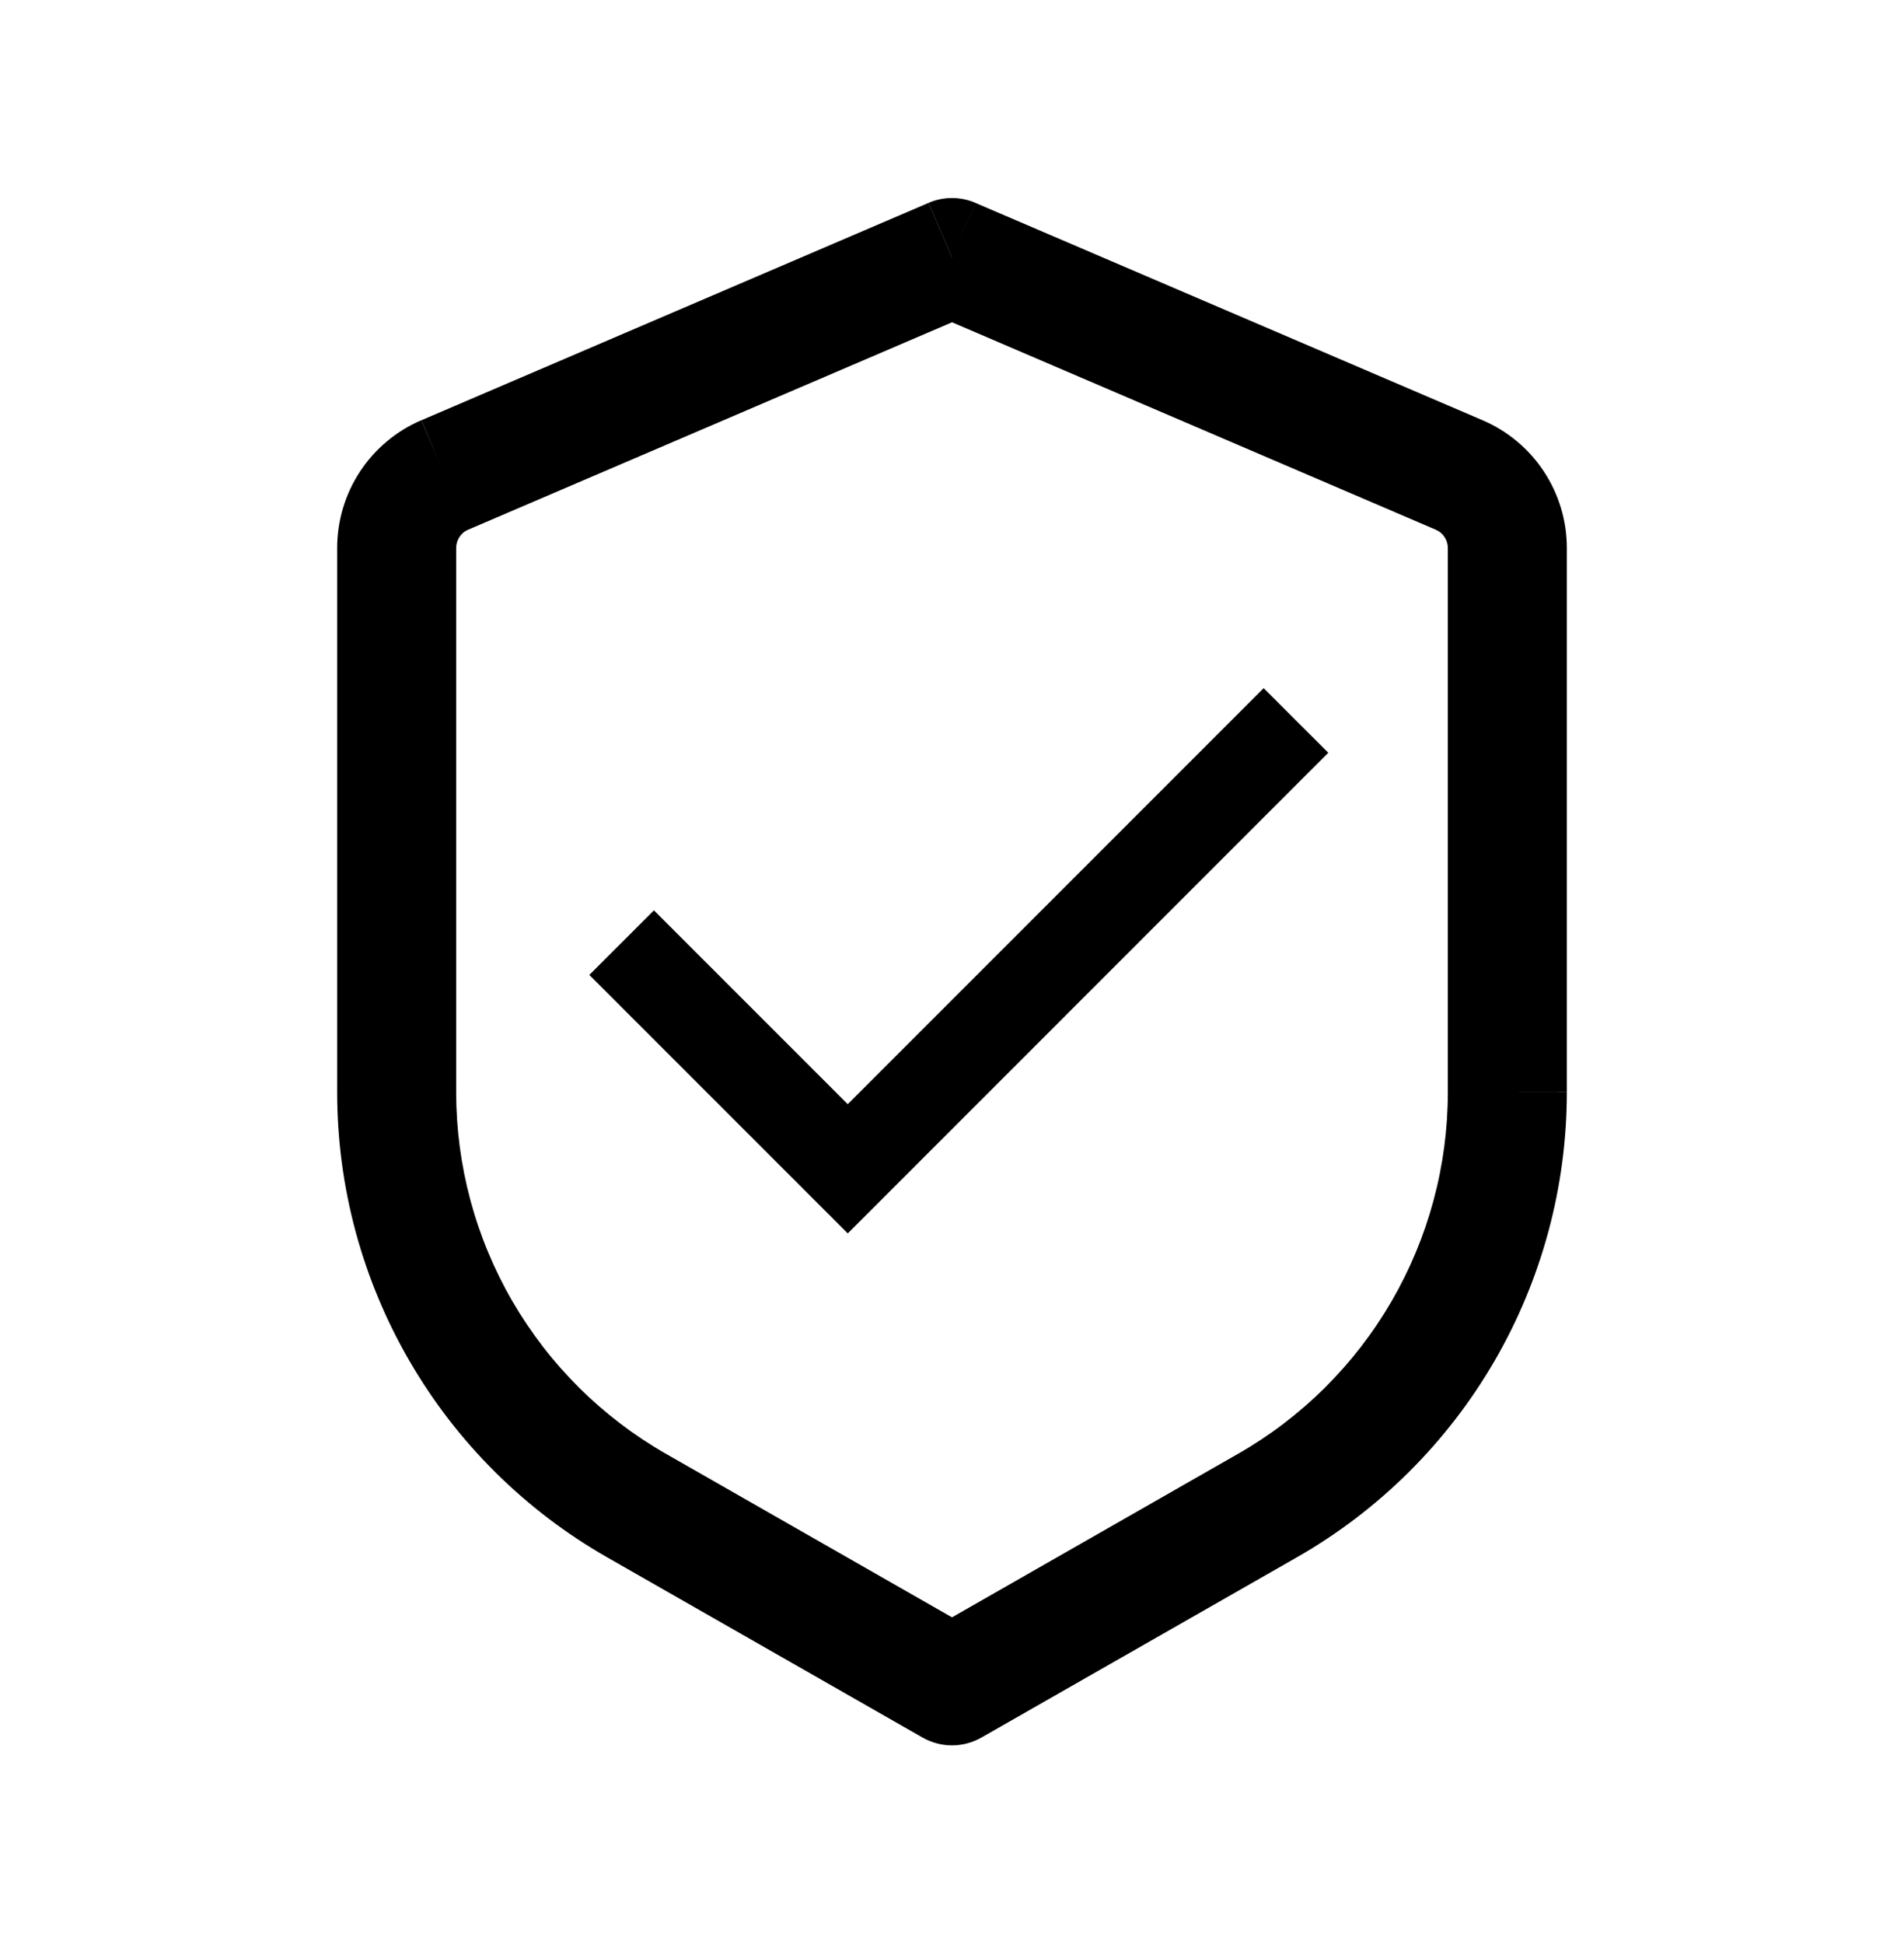
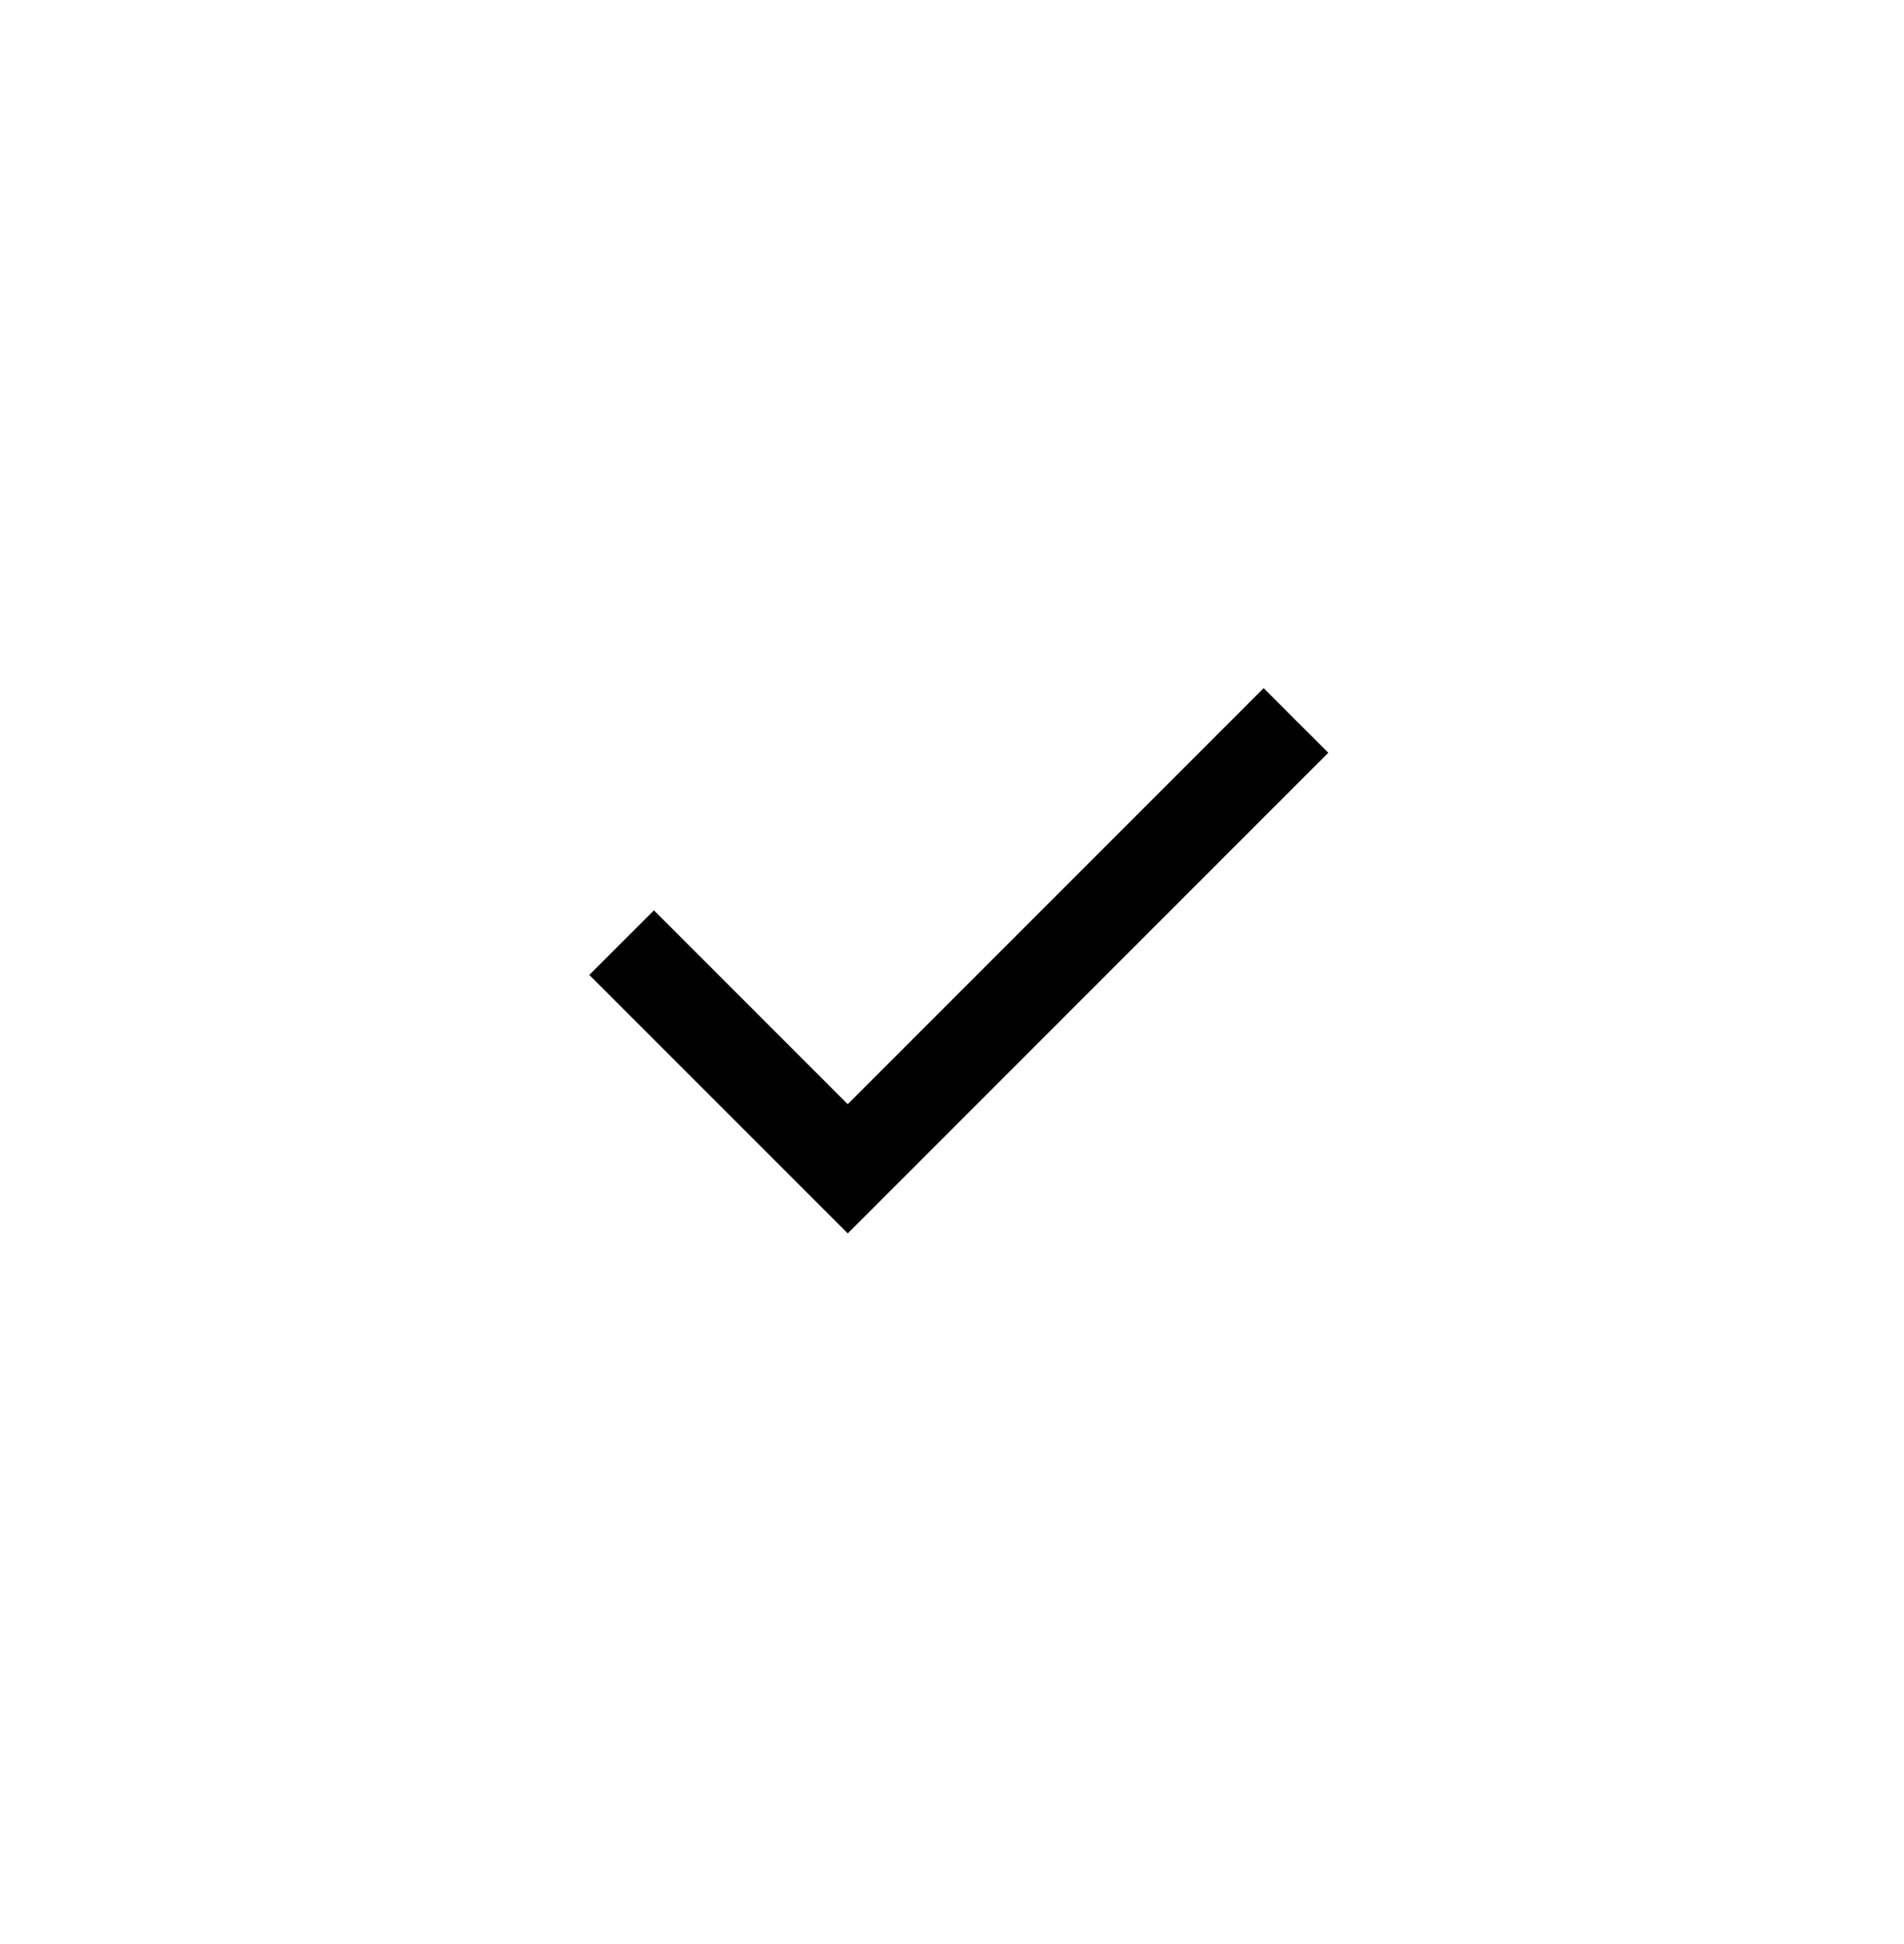
<svg xmlns="http://www.w3.org/2000/svg" width="48" height="49" viewBox="0 0 48 49" fill="none">
-   <path d="M24 6.492L24.59 5.112C24.404 5.032 24.203 4.991 24 4.991C23.797 4.991 23.596 5.032 23.41 5.112L24 6.492ZM24 42.492L23.256 43.794C23.483 43.923 23.739 43.992 24 43.992C24.261 43.992 24.517 43.923 24.744 43.794L24 42.492ZM23.408 5.114L10.624 10.592L11.8 13.352L24.588 7.872L23.408 5.114ZM8.5 13.81V27.53H11.5V13.81H8.5ZM15.302 39.25L23.256 43.794L24.744 41.19L16.79 36.644L15.302 39.25ZM24.744 43.794L32.698 39.25L31.21 36.644L23.256 41.19L24.744 43.794ZM39.5 27.528V13.812H36.5V27.532L39.5 27.528ZM37.38 10.594L24.59 5.114L23.41 7.87L36.198 13.352L37.38 10.594ZM39.5 13.812C39.5 12.412 38.666 11.146 37.38 10.594L36.198 13.352C36.288 13.391 36.364 13.455 36.418 13.537C36.472 13.619 36.5 13.714 36.5 13.812H39.5ZM32.698 39.25C34.764 38.069 36.481 36.364 37.676 34.305C38.87 32.247 39.5 29.91 39.5 27.53H36.5C36.5 29.381 36.01 31.198 35.081 32.799C34.152 34.399 32.817 35.726 31.21 36.644L32.698 39.25ZM8.5 27.53C8.5 29.91 9.129 32.247 10.324 34.305C11.518 36.364 13.236 38.069 15.302 39.25L16.79 36.644C15.183 35.726 13.847 34.399 12.918 32.798C11.989 31.197 11.5 29.379 11.5 27.528L8.5 27.53ZM10.62 10.592C9.991 10.862 9.455 11.311 9.078 11.882C8.701 12.454 8.5 13.126 8.5 13.81H11.5C11.5 13.61 11.62 13.428 11.804 13.348L10.62 10.592Z" fill="black" />
  <path d="M21.372 31.088L14.857 24.573L16.486 22.945L21.372 27.831L31.857 17.345L33.486 18.973L21.372 31.088Z" fill="black" />
</svg>